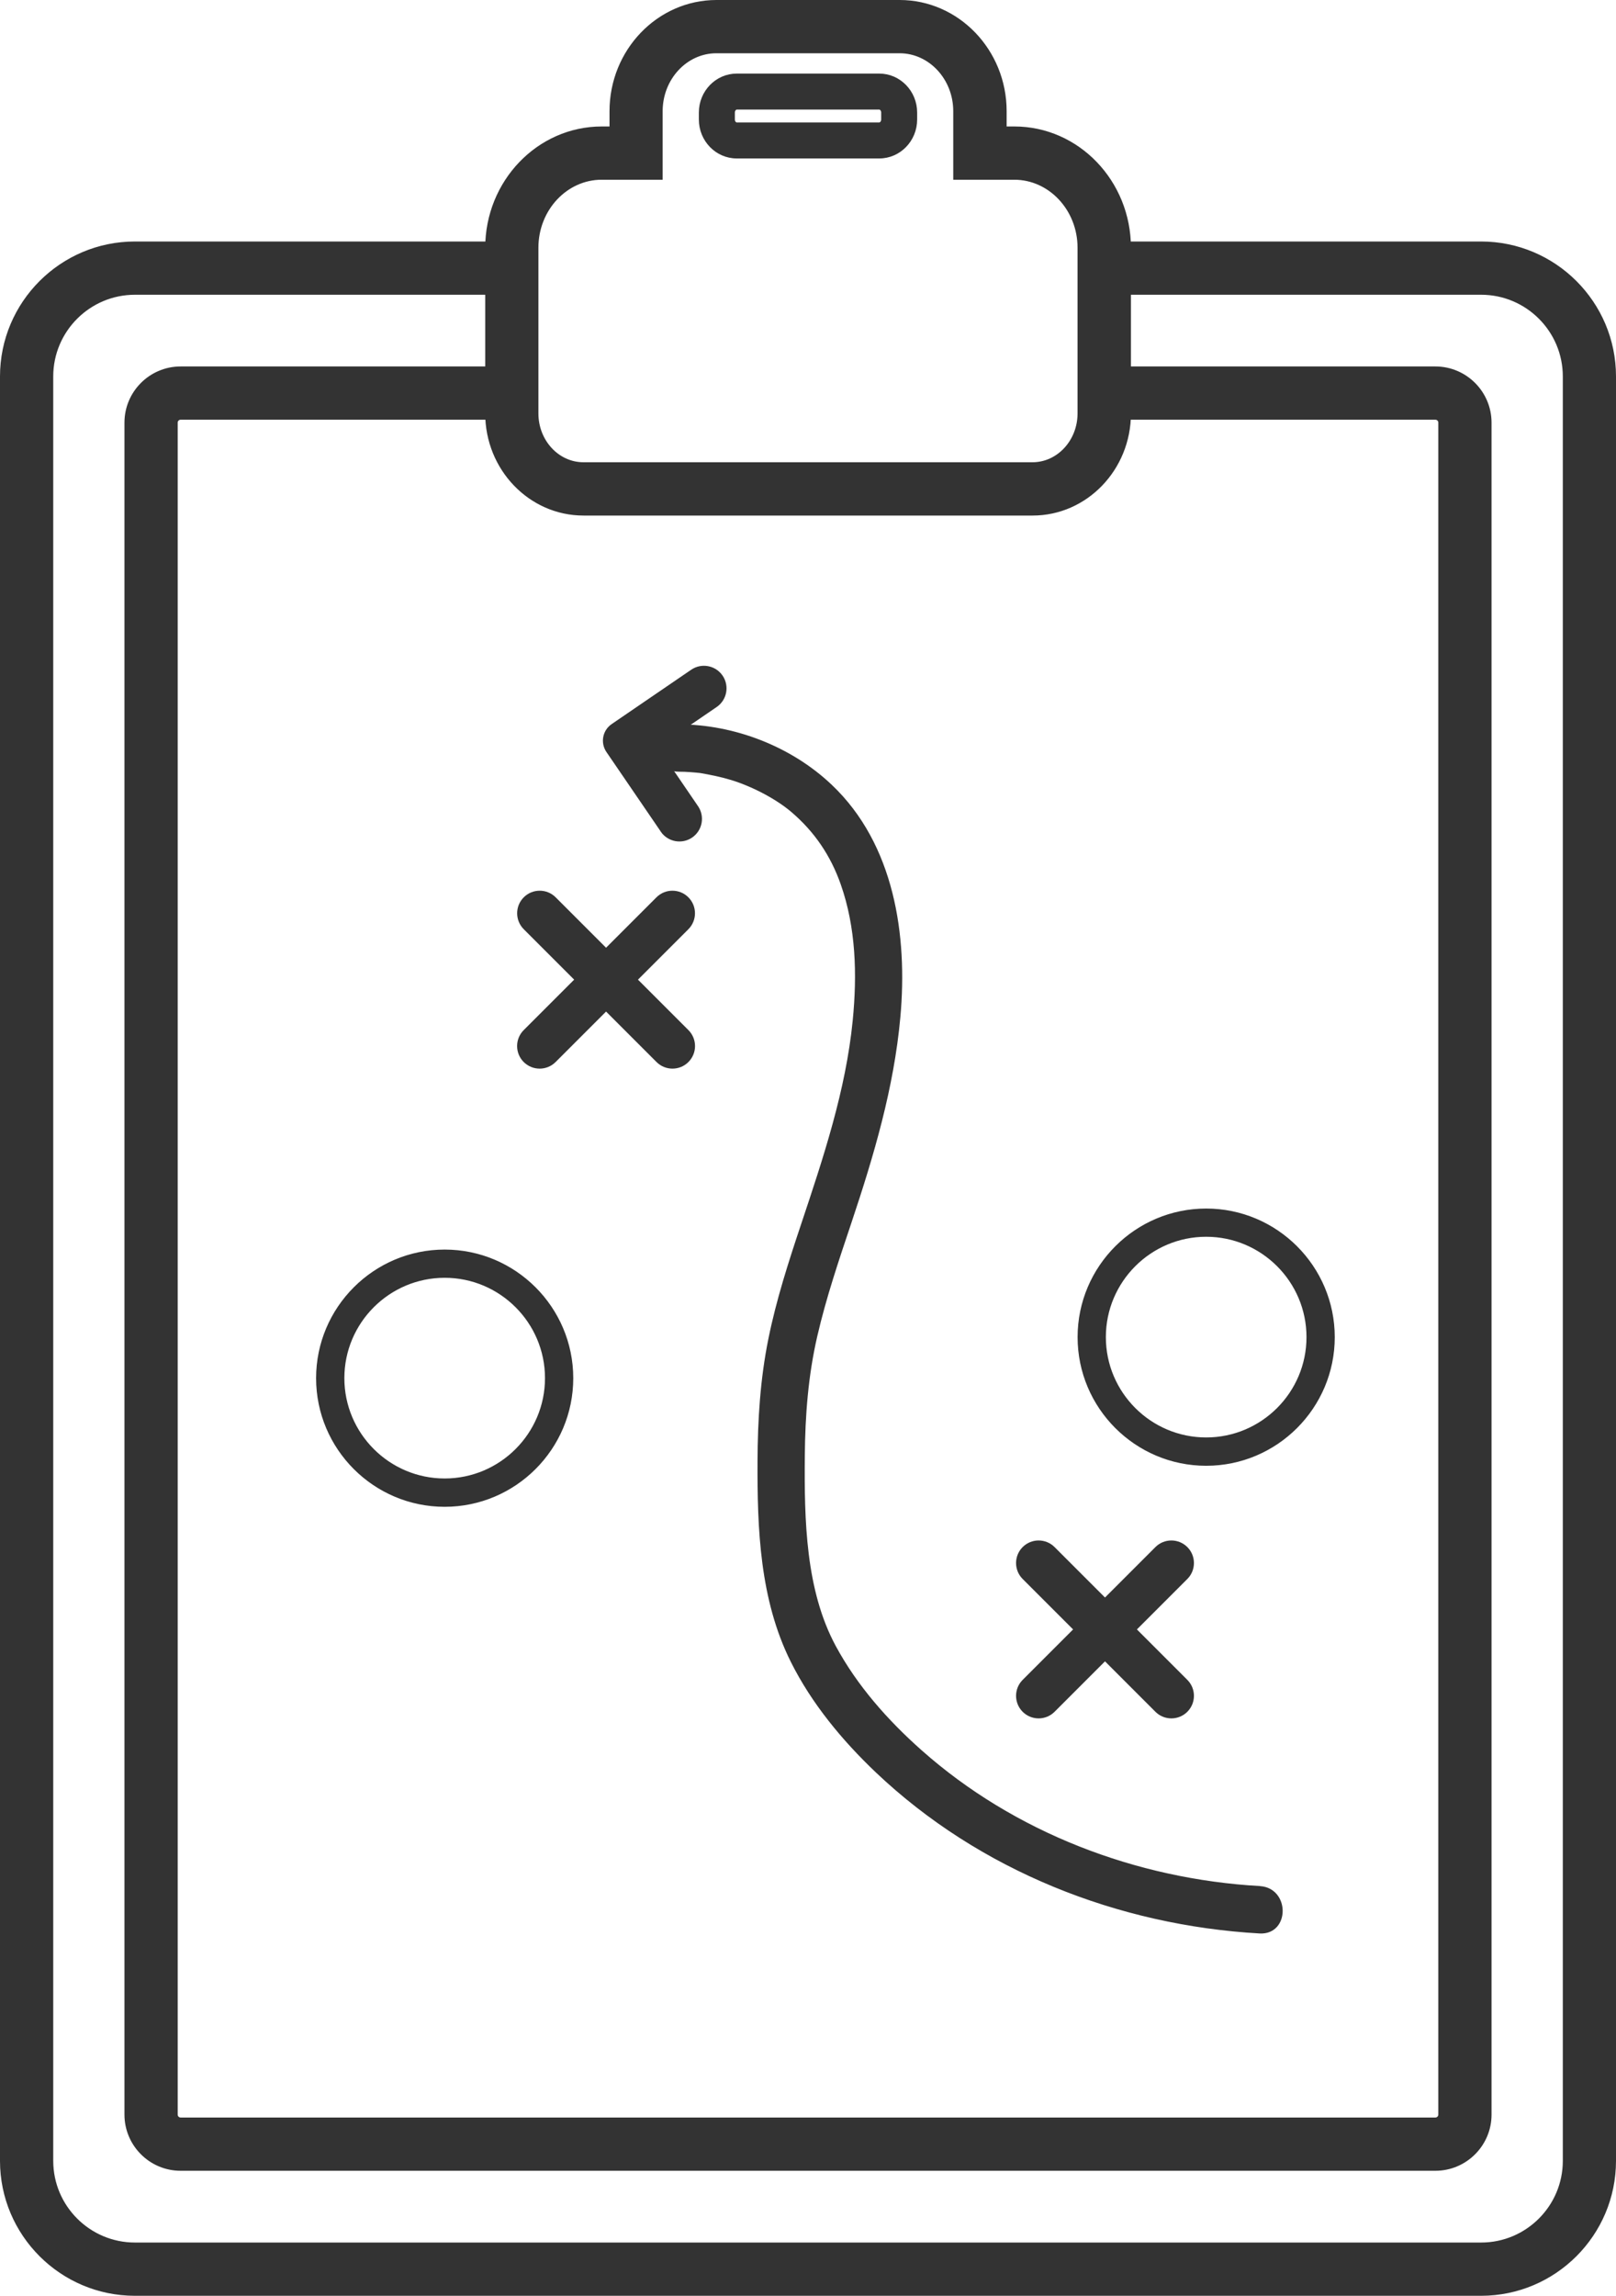
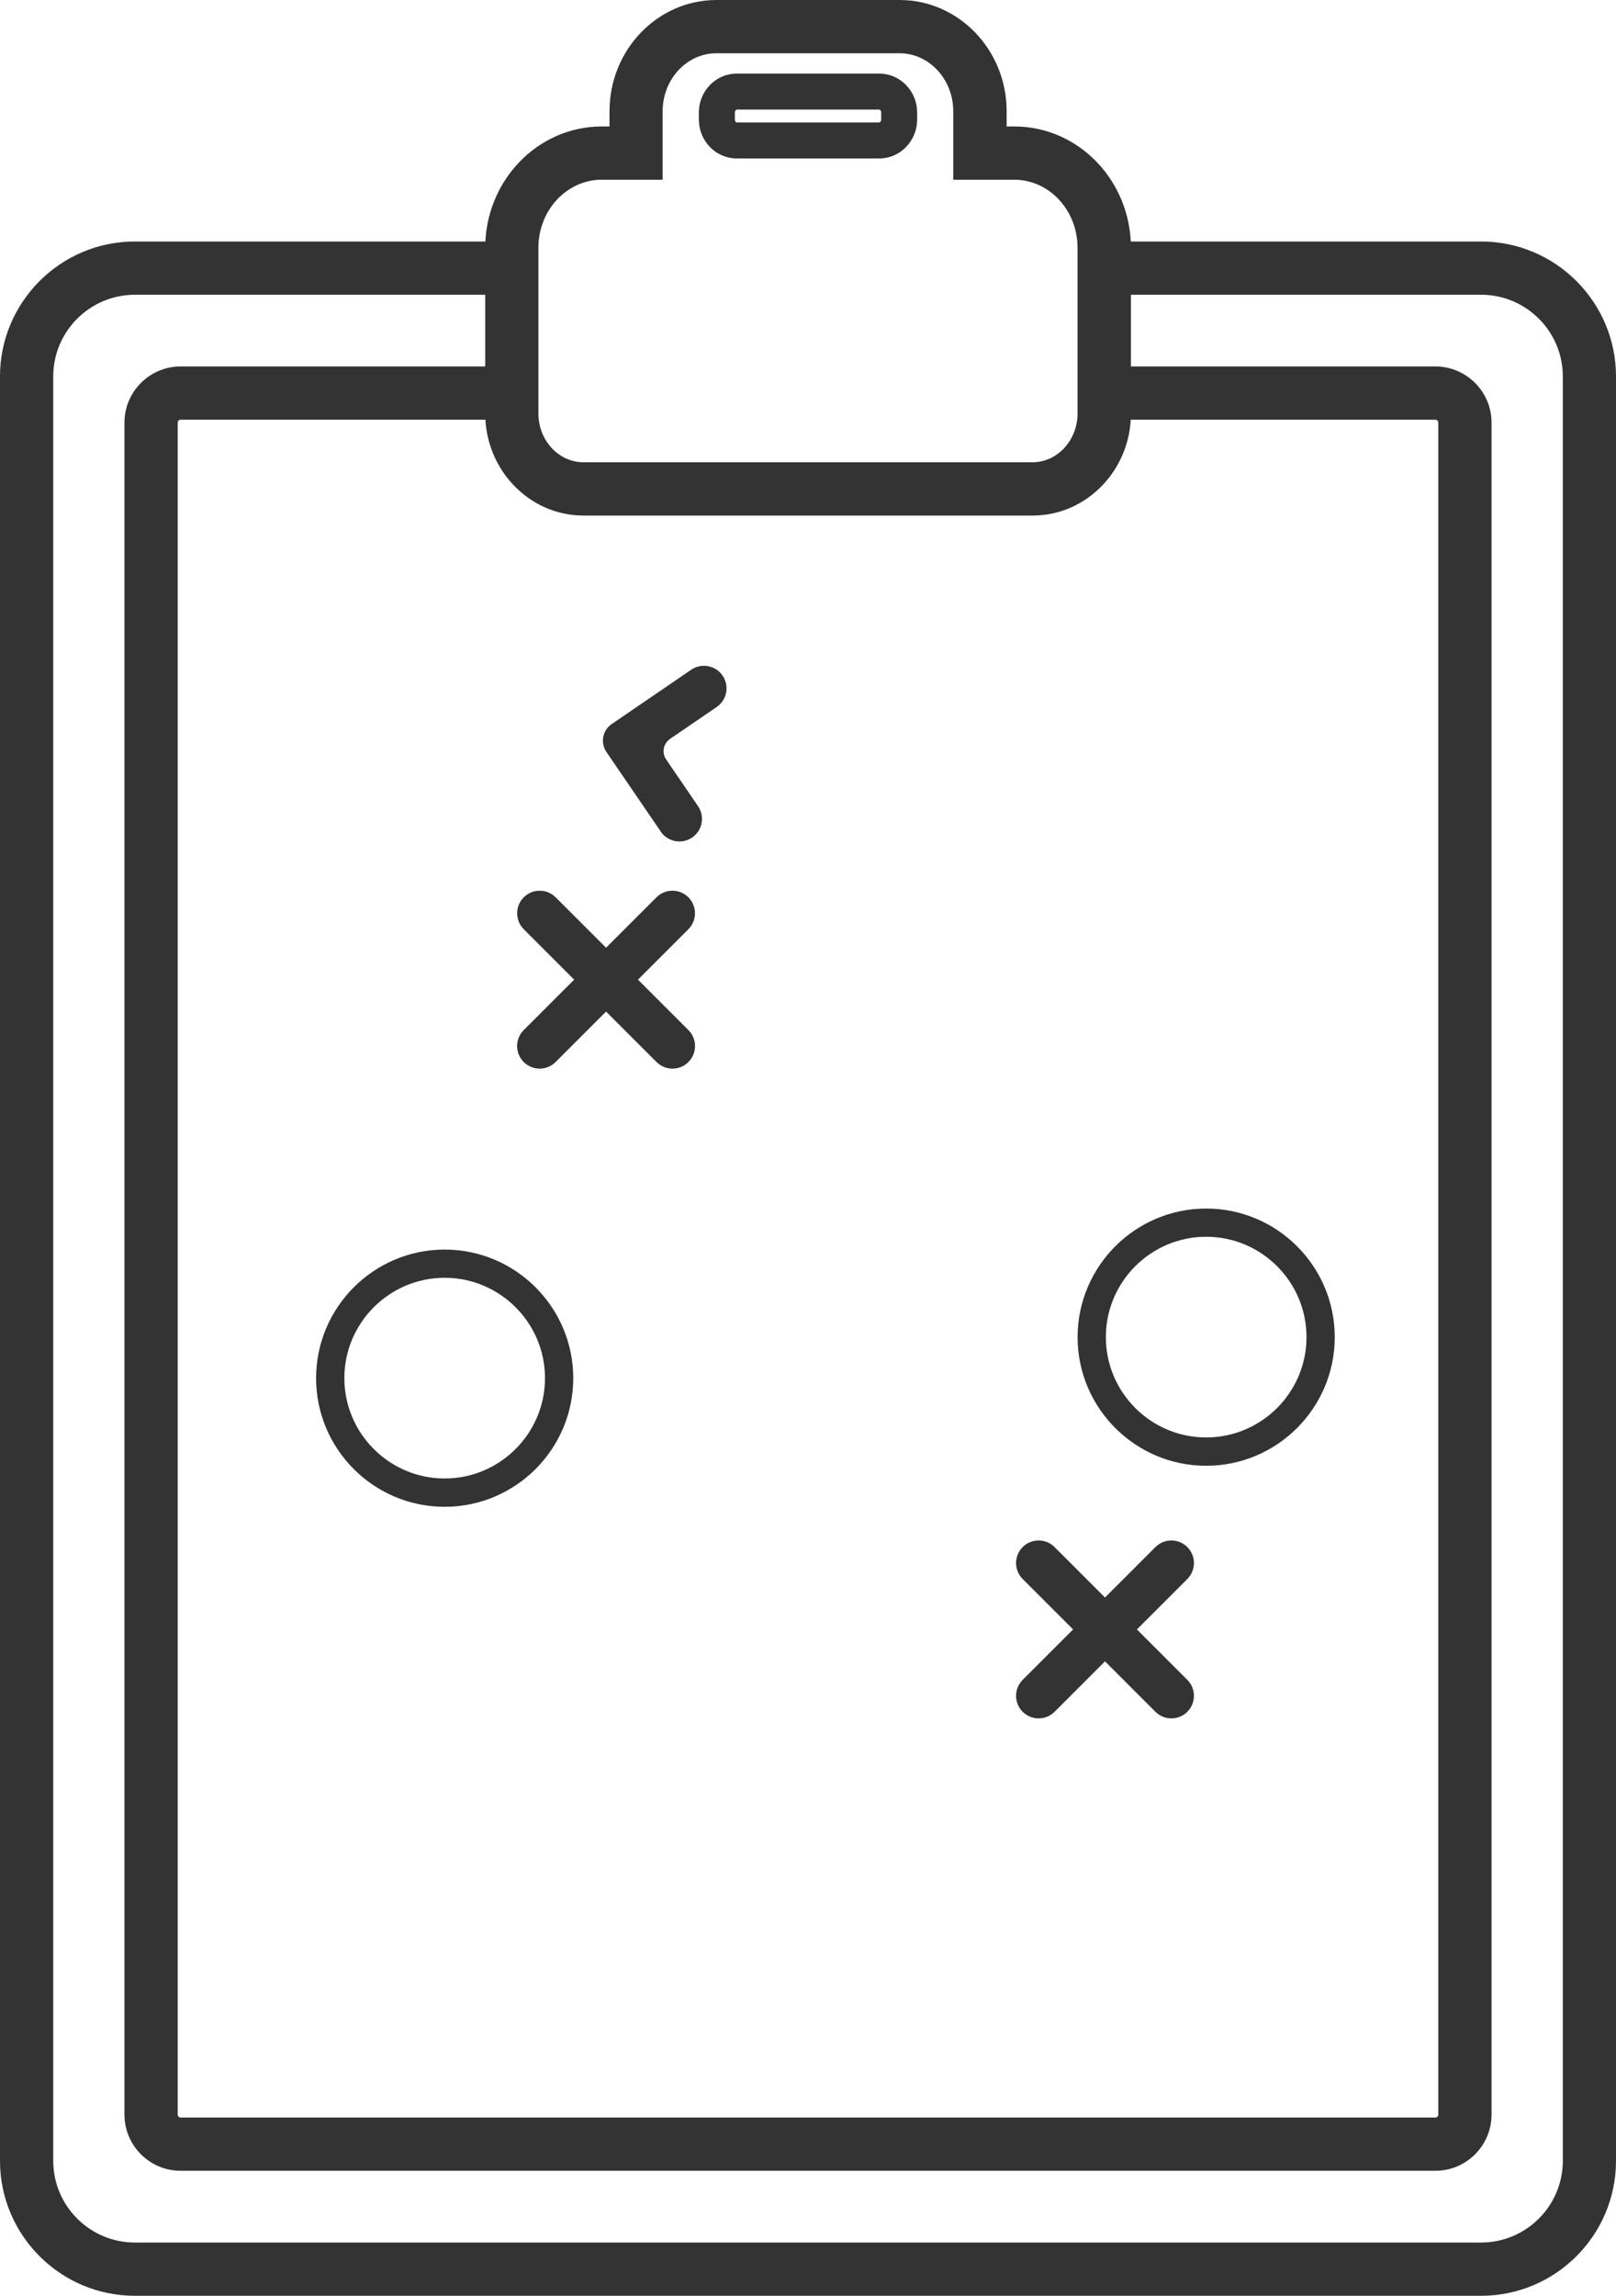
<svg xmlns="http://www.w3.org/2000/svg" id="Layer_1" data-name="Layer 1" viewBox="0 0 309.3 439.29">
  <defs>
    <style>
      .cls-1 {
        fill: #333;
        stroke: #333;
        stroke-miterlimit: 10;
      }
    </style>
  </defs>
  <path class="cls-1" d="m274.73,70.62h-63.38v8.5c0,.23,0,.46-.02.69h63.4c.58,0,1.06.47,1.06,1.06v323.75c0,.58-.47,1.06-1.06,1.06H34.57c-.58,0-1.06-.47-1.06-1.06V80.87c0-.58.47-1.06,1.06-1.06h63.4c-.01-.23-.02-.46-.02-.69v-8.5h-63.38c-5.65,0-10.25,4.6-10.25,10.25v323.75c0,5.65,4.6,10.25,10.25,10.25h240.16c5.65,0,10.25-4.6,10.25-10.25V80.87c0-5.65-4.6-10.25-10.25-10.25Z" />
  <path class="cls-1" d="m197.63,98.15h-85.95c-10.1,0-18.31-8.54-18.31-19.03v-31.71c0-12.52,9.78-22.71,21.8-22.71h1.99v-3.42c0-11.46,8.96-20.78,19.98-20.78h35.05c11.01,0,19.98,9.32,19.98,20.78v3.42h1.99c12.02,0,21.8,10.19,21.8,22.71v31.71c0,10.5-8.22,19.03-18.31,19.03ZM115.16,33.89c-6.95,0-12.61,6.06-12.61,13.51v31.71c0,5.43,4.09,9.84,9.12,9.84h85.95c5.03,0,9.12-4.42,9.12-9.84v-31.71c0-7.45-5.66-13.51-12.61-13.51h-11.18v-12.61c0-6.39-4.84-11.59-10.78-11.59h-35.05c-5.95,0-10.79,5.2-10.79,11.59v12.61h-11.18Z" />
  <path class="cls-1" d="m168.29,29.82h-27.28c-3.72,0-6.75-3.12-6.75-6.95v-1.34c0-3.83,3.03-6.95,6.75-6.95h27.28c3.72,0,6.75,3.12,6.75,6.95v1.34c0,3.83-3.03,6.95-6.75,6.95Zm-27.28-9.35c-.46,0-.86.5-.86,1.06v1.34c0,.57.4,1.06.86,1.06h27.28c.46,0,.87-.5.87-1.06v-1.34c0-.57-.4-1.06-.87-1.06h-27.28Z" />
  <path class="cls-1" d="m283.48,46.71h-72.15c0,.23.02.47.02.7v8.49h72.14c8.89,0,16.13,7.23,16.13,16.13v341.44c0,8.89-7.23,16.13-16.13,16.13H25.82c-8.89,0-16.13-7.23-16.13-16.13V72.03c0-8.89,7.23-16.13,16.13-16.13h72.14v-8.49c0-.23,0-.47.02-.7H25.82c-13.96,0-25.32,11.36-25.32,25.32v341.44c0,13.96,11.36,25.32,25.32,25.32h257.66c13.96,0,25.32-11.36,25.32-25.32V72.03c0-13.96-11.36-25.32-25.32-25.32Z" />
  <path class="cls-1" d="m85.11,287.82c-13.3,0-24.11-10.82-24.11-24.11s10.82-24.11,24.11-24.11,24.11,10.82,24.11,24.11-10.82,24.11-24.11,24.11Zm0-43.82c-10.86,0-19.7,8.84-19.7,19.7s8.84,19.7,19.7,19.7,19.7-8.84,19.7-19.7-8.84-19.7-19.7-19.7Z" />
  <path class="cls-1" d="m230.86,279.97c-13.3,0-24.11-10.82-24.11-24.11s10.82-24.11,24.11-24.11,24.11,10.82,24.11,24.11-10.82,24.11-24.11,24.11Zm0-43.82c-10.86,0-19.7,8.84-19.7,19.7s8.84,19.7,19.7,19.7,19.7-8.84,19.7-19.7-8.84-19.7-19.7-19.7Z" />
  <g>
    <path class="cls-1" d="m100.59,202.86h0c-1.49-1.49-1.49-3.91,0-5.4l25.41-25.41c1.49-1.49,3.91-1.49,5.4,0h0c1.49,1.49,1.49,3.91,0,5.4l-25.41,25.41c-1.49,1.49-3.91,1.49-5.4,0Z" />
    <path class="cls-1" d="m131.41,202.86h0c1.49-1.49,1.49-3.91,0-5.4l-25.41-25.41c-1.49-1.49-3.91-1.49-5.4,0h0c-1.49,1.49-1.49,3.91,0,5.4l25.41,25.41c1.49,1.49,3.91,1.49,5.4,0Z" />
  </g>
  <g>
    <path class="cls-1" d="m196.09,327.19h0c-1.49-1.49-1.49-3.91,0-5.4l25.41-25.41c1.49-1.49,3.91-1.49,5.4,0h0c1.49,1.49,1.49,3.91,0,5.4l-25.41,25.41c-1.49,1.49-3.91,1.49-5.4,0Z" />
    <path class="cls-1" d="m226.9,327.19h0c1.49-1.49,1.49-3.91,0-5.4l-25.41-25.41c-1.49-1.49-3.91-1.49-5.4,0h0c-1.49,1.49-1.49,3.91,0,5.4l25.41,25.41c1.49,1.49,3.91,1.49,5.4,0Z" />
  </g>
  <path class="cls-1" d="m126.88,158.83l-7.98-11.68-2.42-3.54c-1.04-1.53-.65-3.61.88-4.65l3.54-2.42,11.68-7.98c1.74-1.19,4.12-.74,5.31,1,1.19,1.74.74,4.12-1,5.31l-8.92,6.1c-1.53,1.04-1.92,3.12-.87,4.65l6.09,8.92c1.19,1.74.74,4.12-1,5.31s-4.12.74-5.31-1Z" />
-   <path class="cls-1" d="m241.09,361.39c-23.73-1.35-47.18-10.27-65.04-26.12-6.5-5.77-12.38-12.4-16.53-20.08-5.83-10.8-6.09-24.25-5.98-36.66.07-7.76.65-15.39,2.4-22.97,1.71-7.4,4.15-14.6,6.56-21.79,4.28-12.79,8.11-25.7,9.33-39.2,1.41-15.56-1.15-32.84-13-44.06-7.64-7.24-18.38-11.38-28.9-11.41-5.19-.02-5.2,8.05,0,8.06.77,0,1.53.03,2.3.09.36.03.72.06,1.08.09.23.02.45.05.68.07,1.14.12-.64-.11.1.01,2.02.35,4.01.75,5.98,1.35,3.98,1.21,8.67,3.62,11.74,6.24,4.53,3.87,7.64,8.53,9.57,14.02,2.96,8.41,3.19,17.45,2.33,26.25-1.33,13.49-5.65,26.38-9.92,39.17-2.4,7.19-4.74,14.42-6.24,21.86-1.55,7.66-2.03,15.44-2.06,23.24-.06,12.94.42,26.4,6.31,38.2,3.95,7.92,9.8,14.97,16.19,21.04,19.71,18.7,46.15,29.14,73.13,30.67,5.18.29,5.17-7.77,0-8.06h0Z" />
</svg>